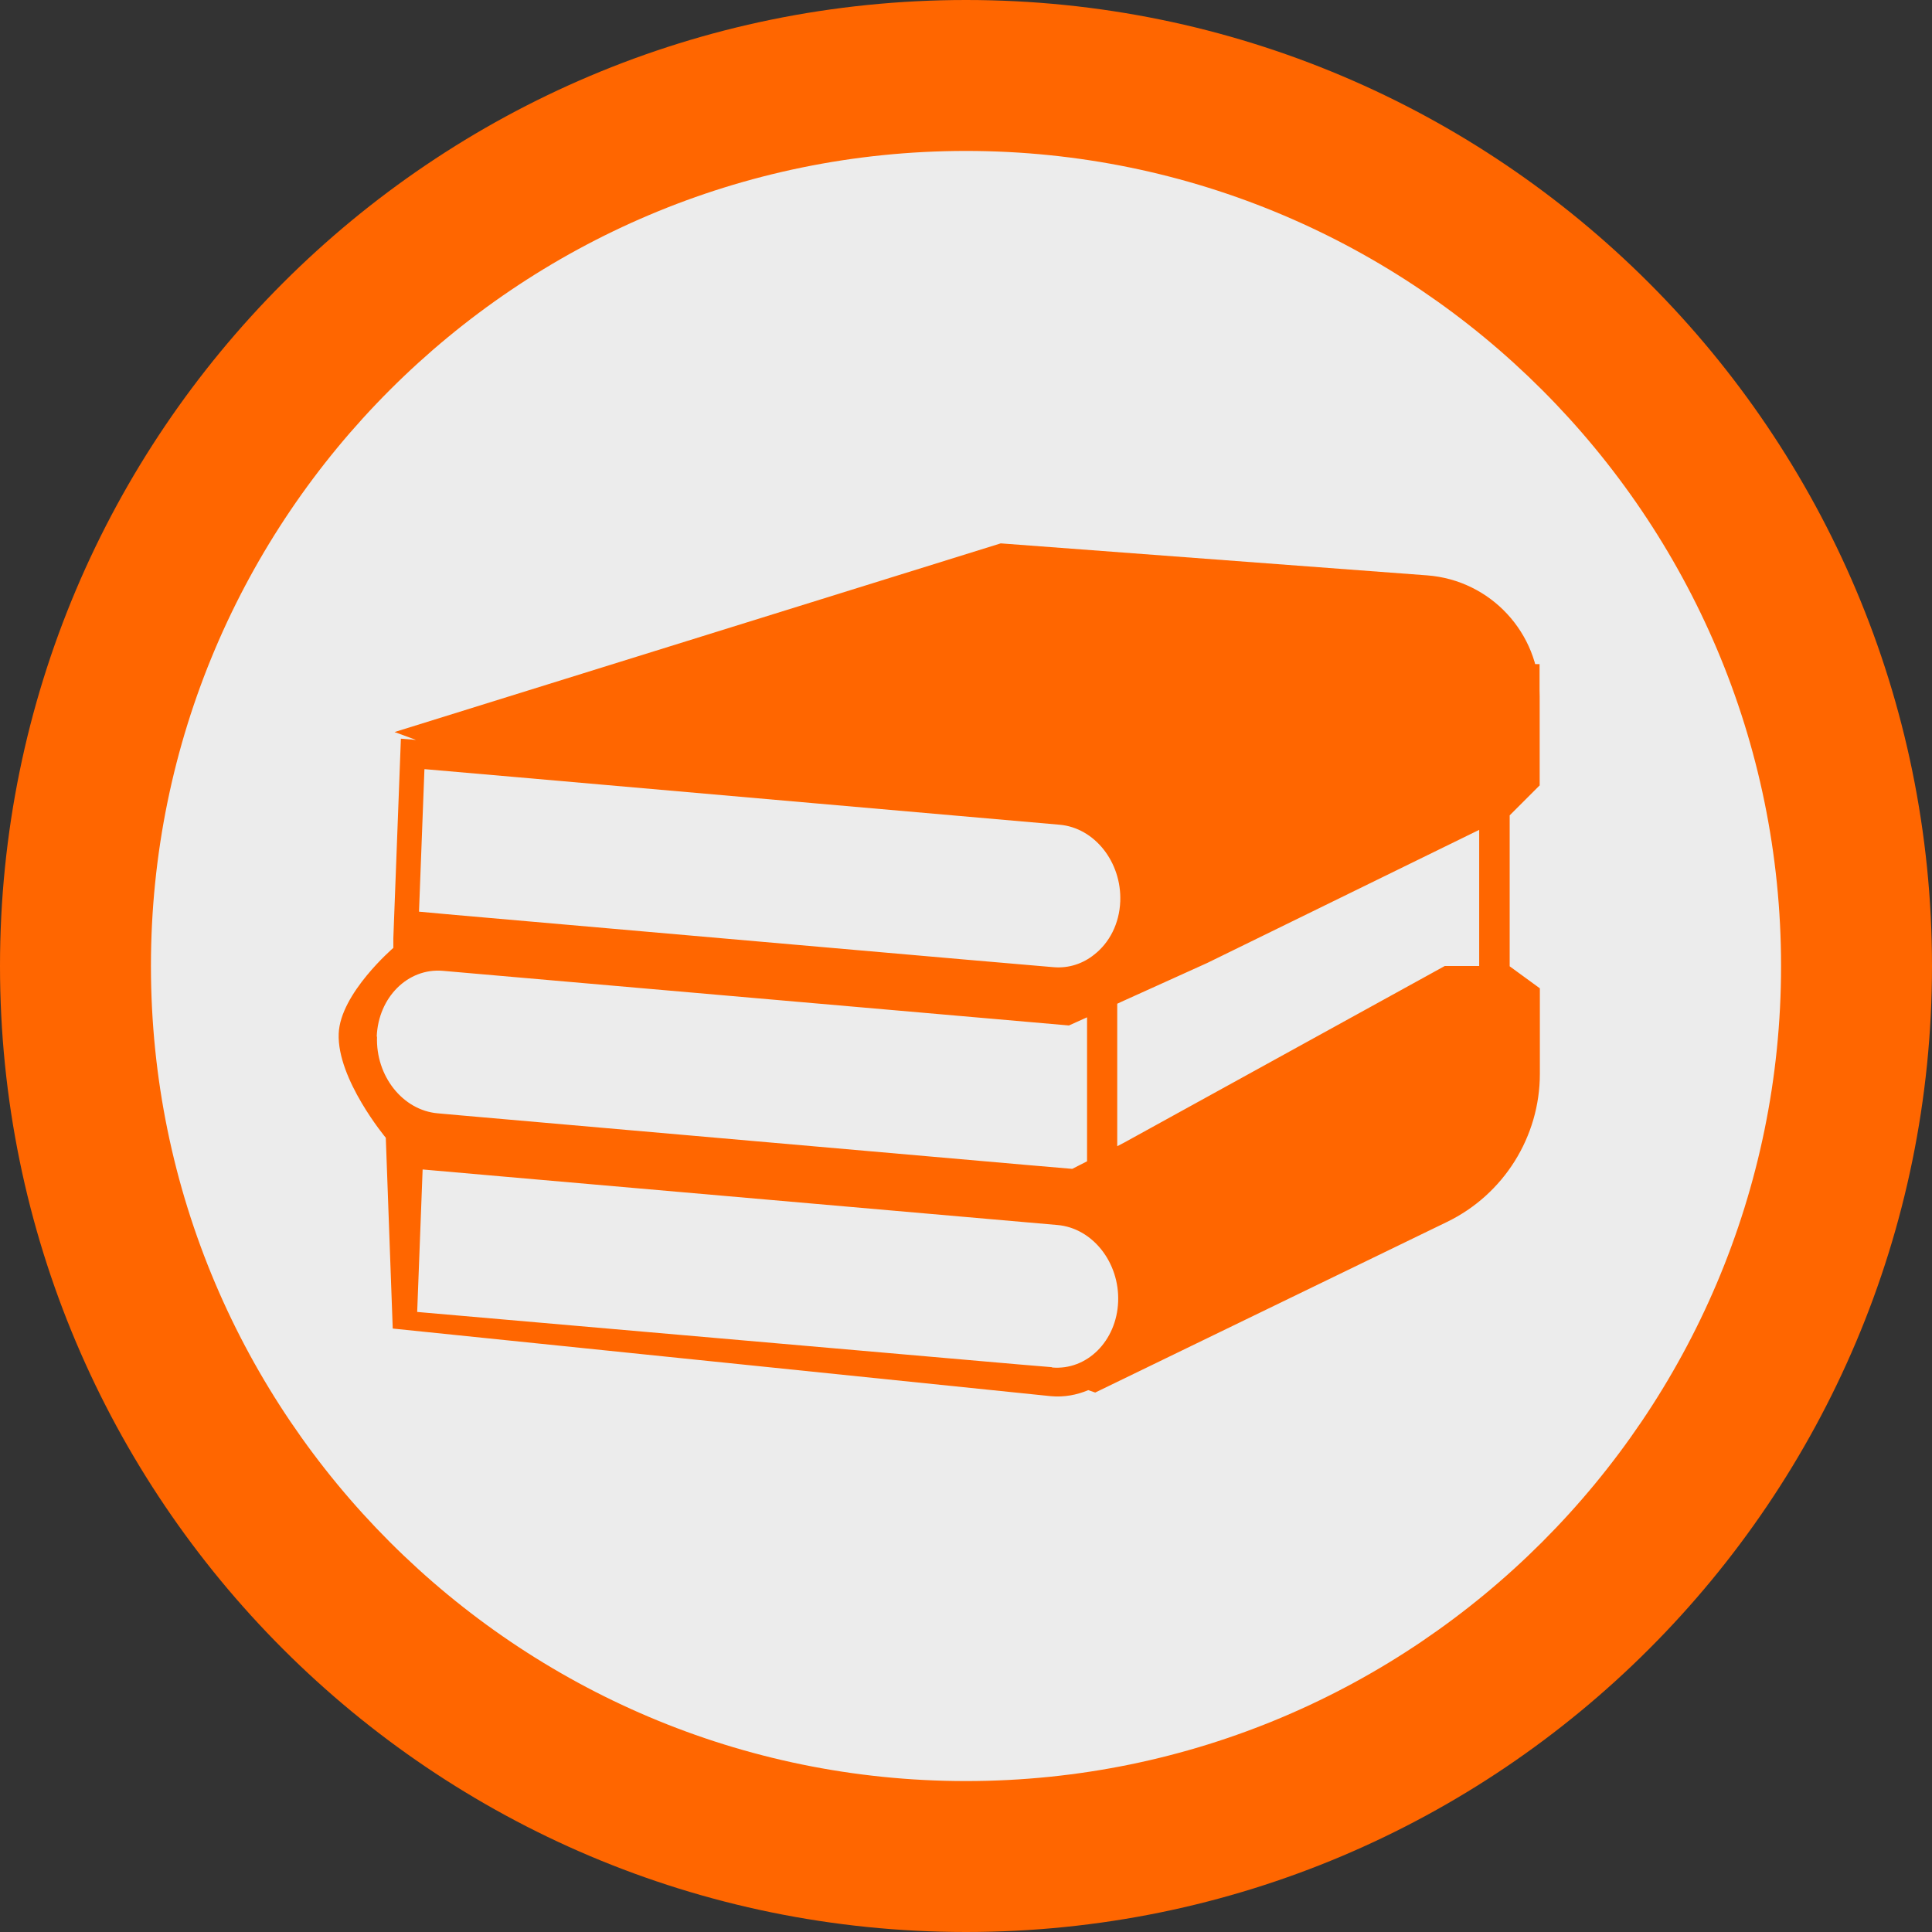
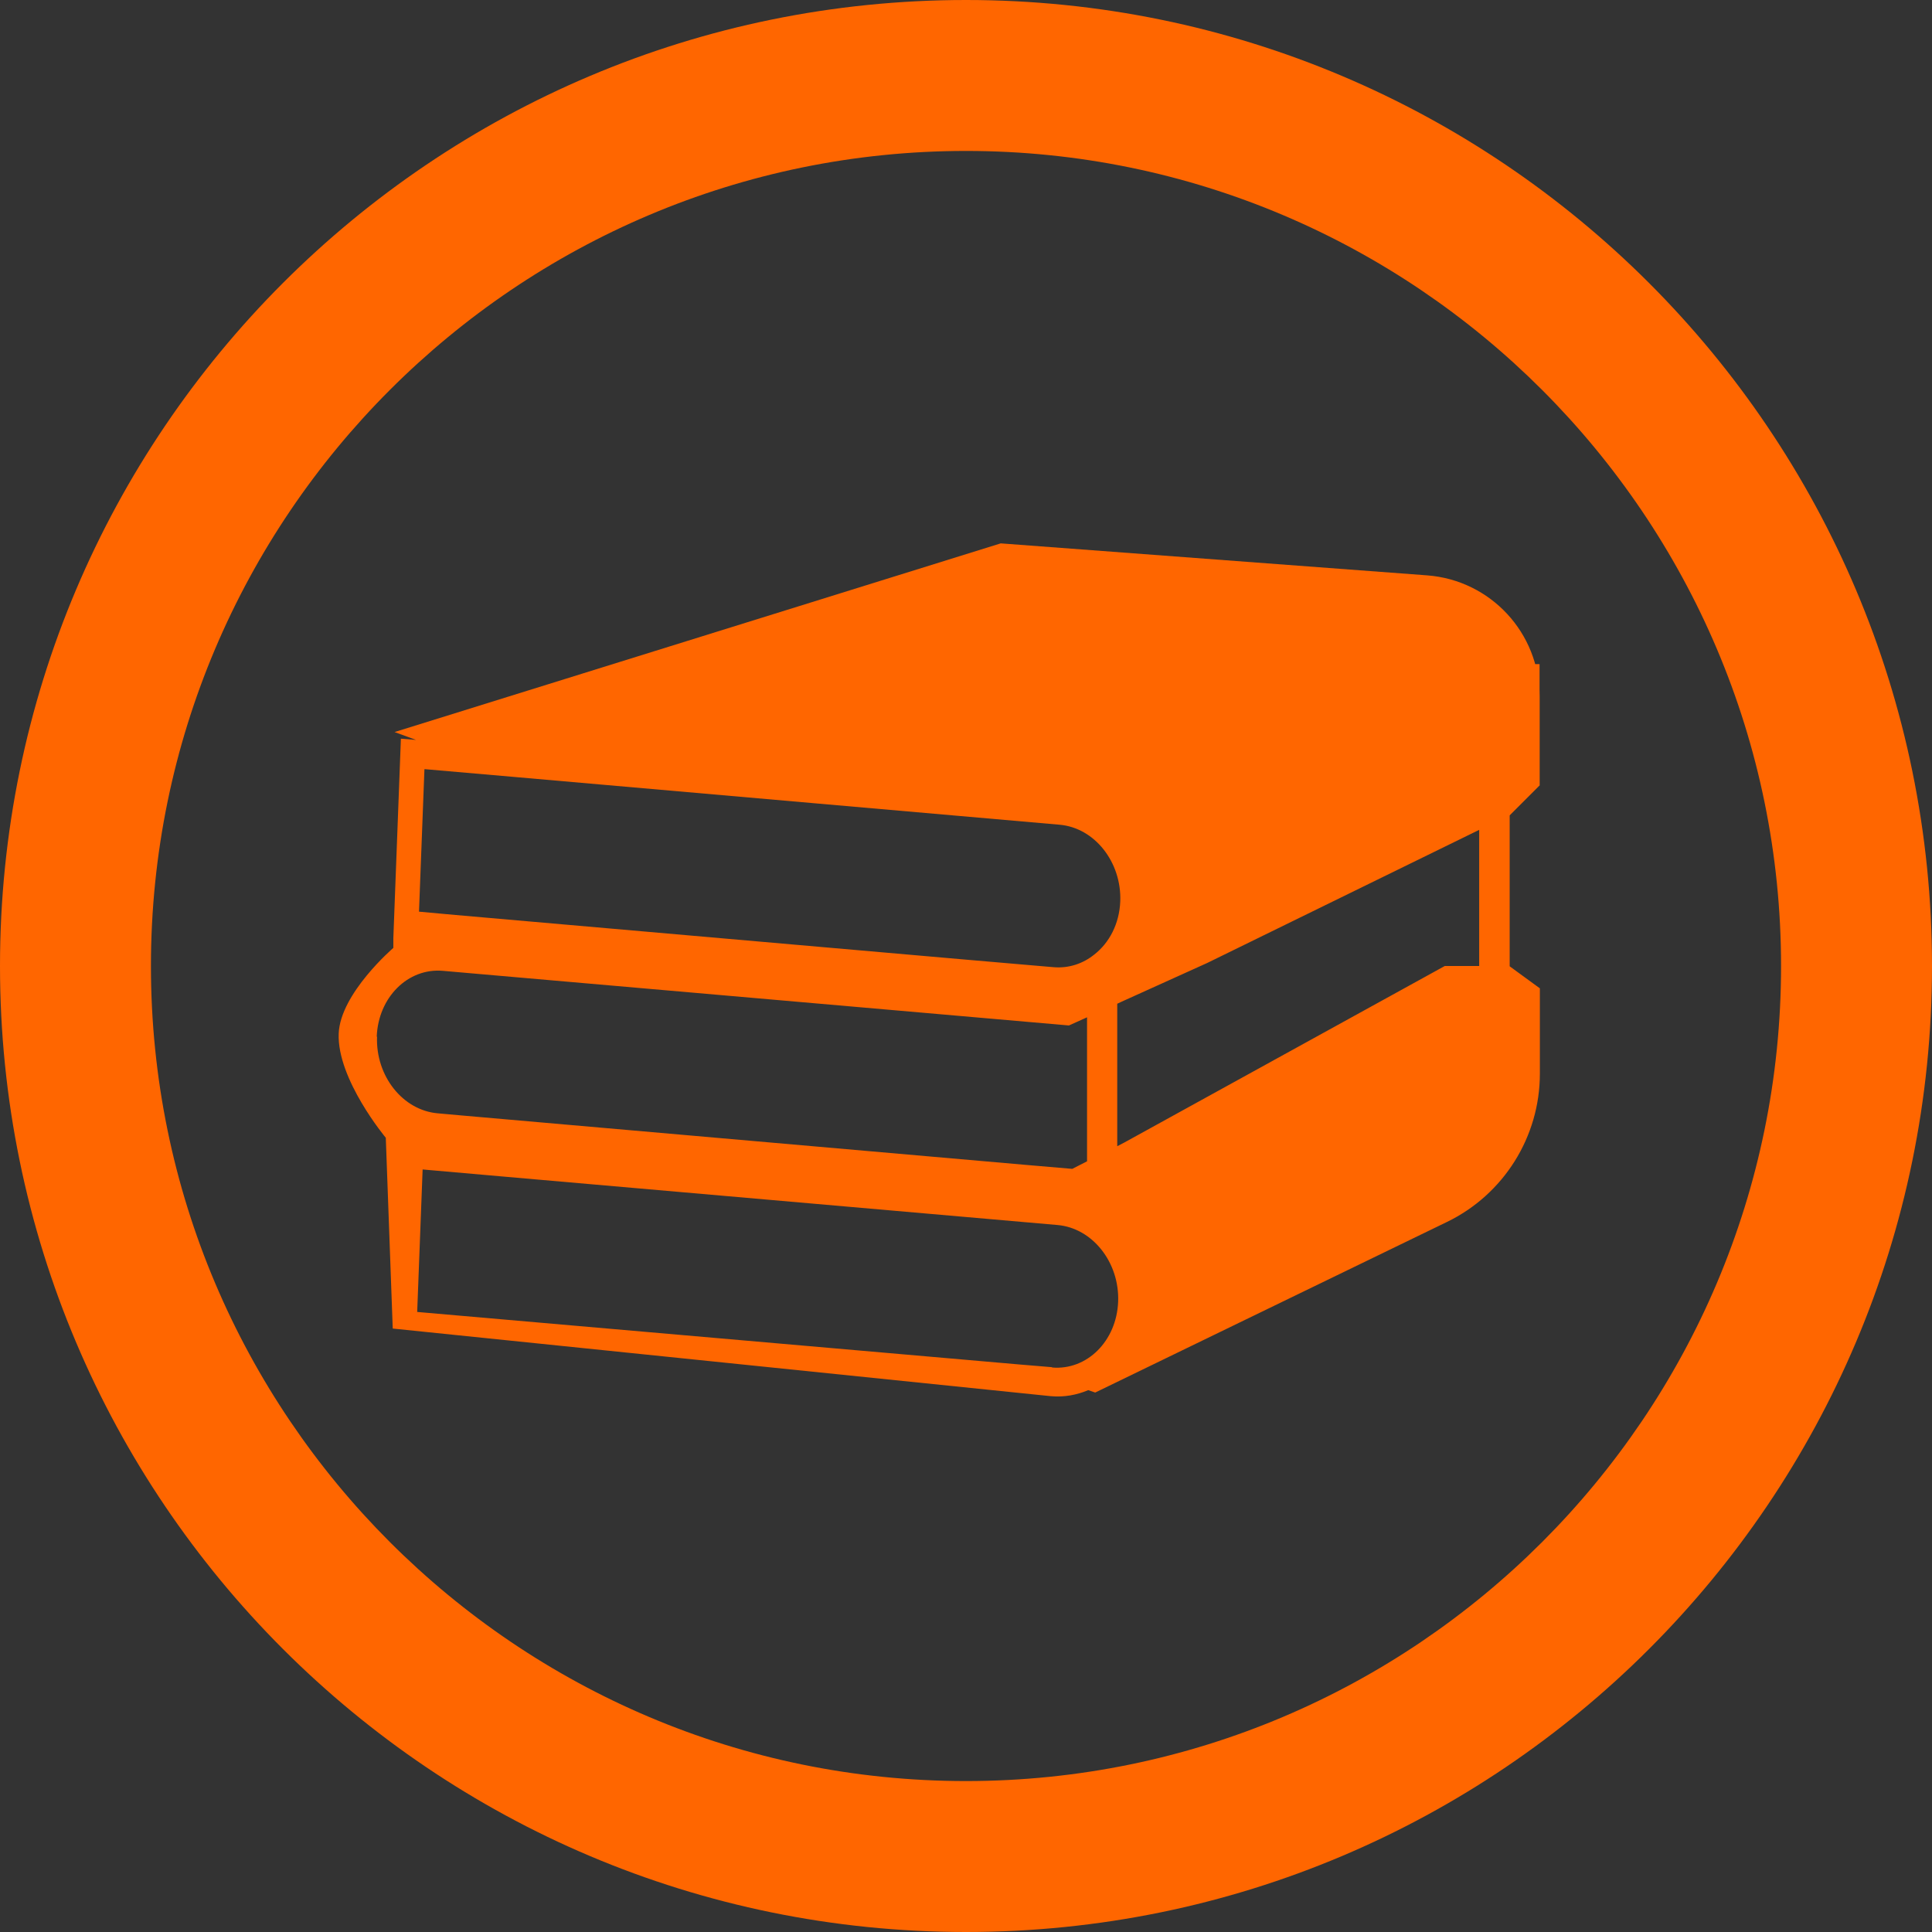
<svg xmlns="http://www.w3.org/2000/svg" viewBox="0 0 64 64">
  <rect x="0" y="0" width="64" height="64" fill="#333333" stroke="none" />
  <defs>
    <style>.d{fill:#f60;}.e{fill:#ececec;}</style>
  </defs>
  <g id="a" />
  <g id="b">
    <g id="c">
      <g>
        <g>
-           <circle class="e" cx="32" cy="32" r="29.5" />
          <path class="d" d="M32,5c14.89,0,27,12.11,27,27s-12.11,27-27,27S5,46.89,5,32,17.11,5,32,5m0-5C14.33,0,0,14.33,0,32s14.33,32,32,32,32-14.33,32-32S49.67,0,32,0h0Z" />
        </g>
        <path class="d" d="M51,26v-2.93c0-2.1-1.62-3.85-3.72-4.01l-14.13-1.06-20.08,6.25,.71,.26-.5-.04-.25,6.61v.32s-1.76,1.51-1.81,2.84c-.06,1.51,1.56,3.45,1.56,3.45l.23,6.32,21.8,2.24c.44,.04,.86-.04,1.24-.2l.23,.08,11.65-5.65c1.88-.91,3.08-2.82,3.08-4.91v-2.83l-1-.73v-5l1-1Zm-36.92-.52l3.1,.27,9.81,.86,8.11,.71c1.16,.1,2.06,1.24,2.01,2.54-.03,.74-.36,1.37-.86,1.76-.37,.3-.84,.46-1.34,.42l-.7-.06-2.32-.2-16.8-1.47-1.21-.11,.18-4.72Zm-1.6,8.86h0c.05-1.3,1.03-2.28,2.19-2.18l2.29,.2,10.2,.89,8.25,.72,.6-.27v4.77l-.49,.25-1.52-.13-18.72-1.64-.78-.07c-1.16-.1-2.06-1.24-2.01-2.54Zm22.37,10.95l-1.08-.09-19.95-1.74,.18-4.72,2.73,.24,18.3,1.6c1.16,.1,2.06,1.24,2.01,2.54-.05,1.3-1.03,2.28-2.19,2.18Zm14.16-13.29h-1.15l-10.62,5.85-.23,.12v-4.72l.15-.07,2.83-1.28,9.01-4.41v4.51Z" />
        <rect class="d" x="50" y="22" width="1" height="4" />
      </g>
    </g>
  </g>
</svg>